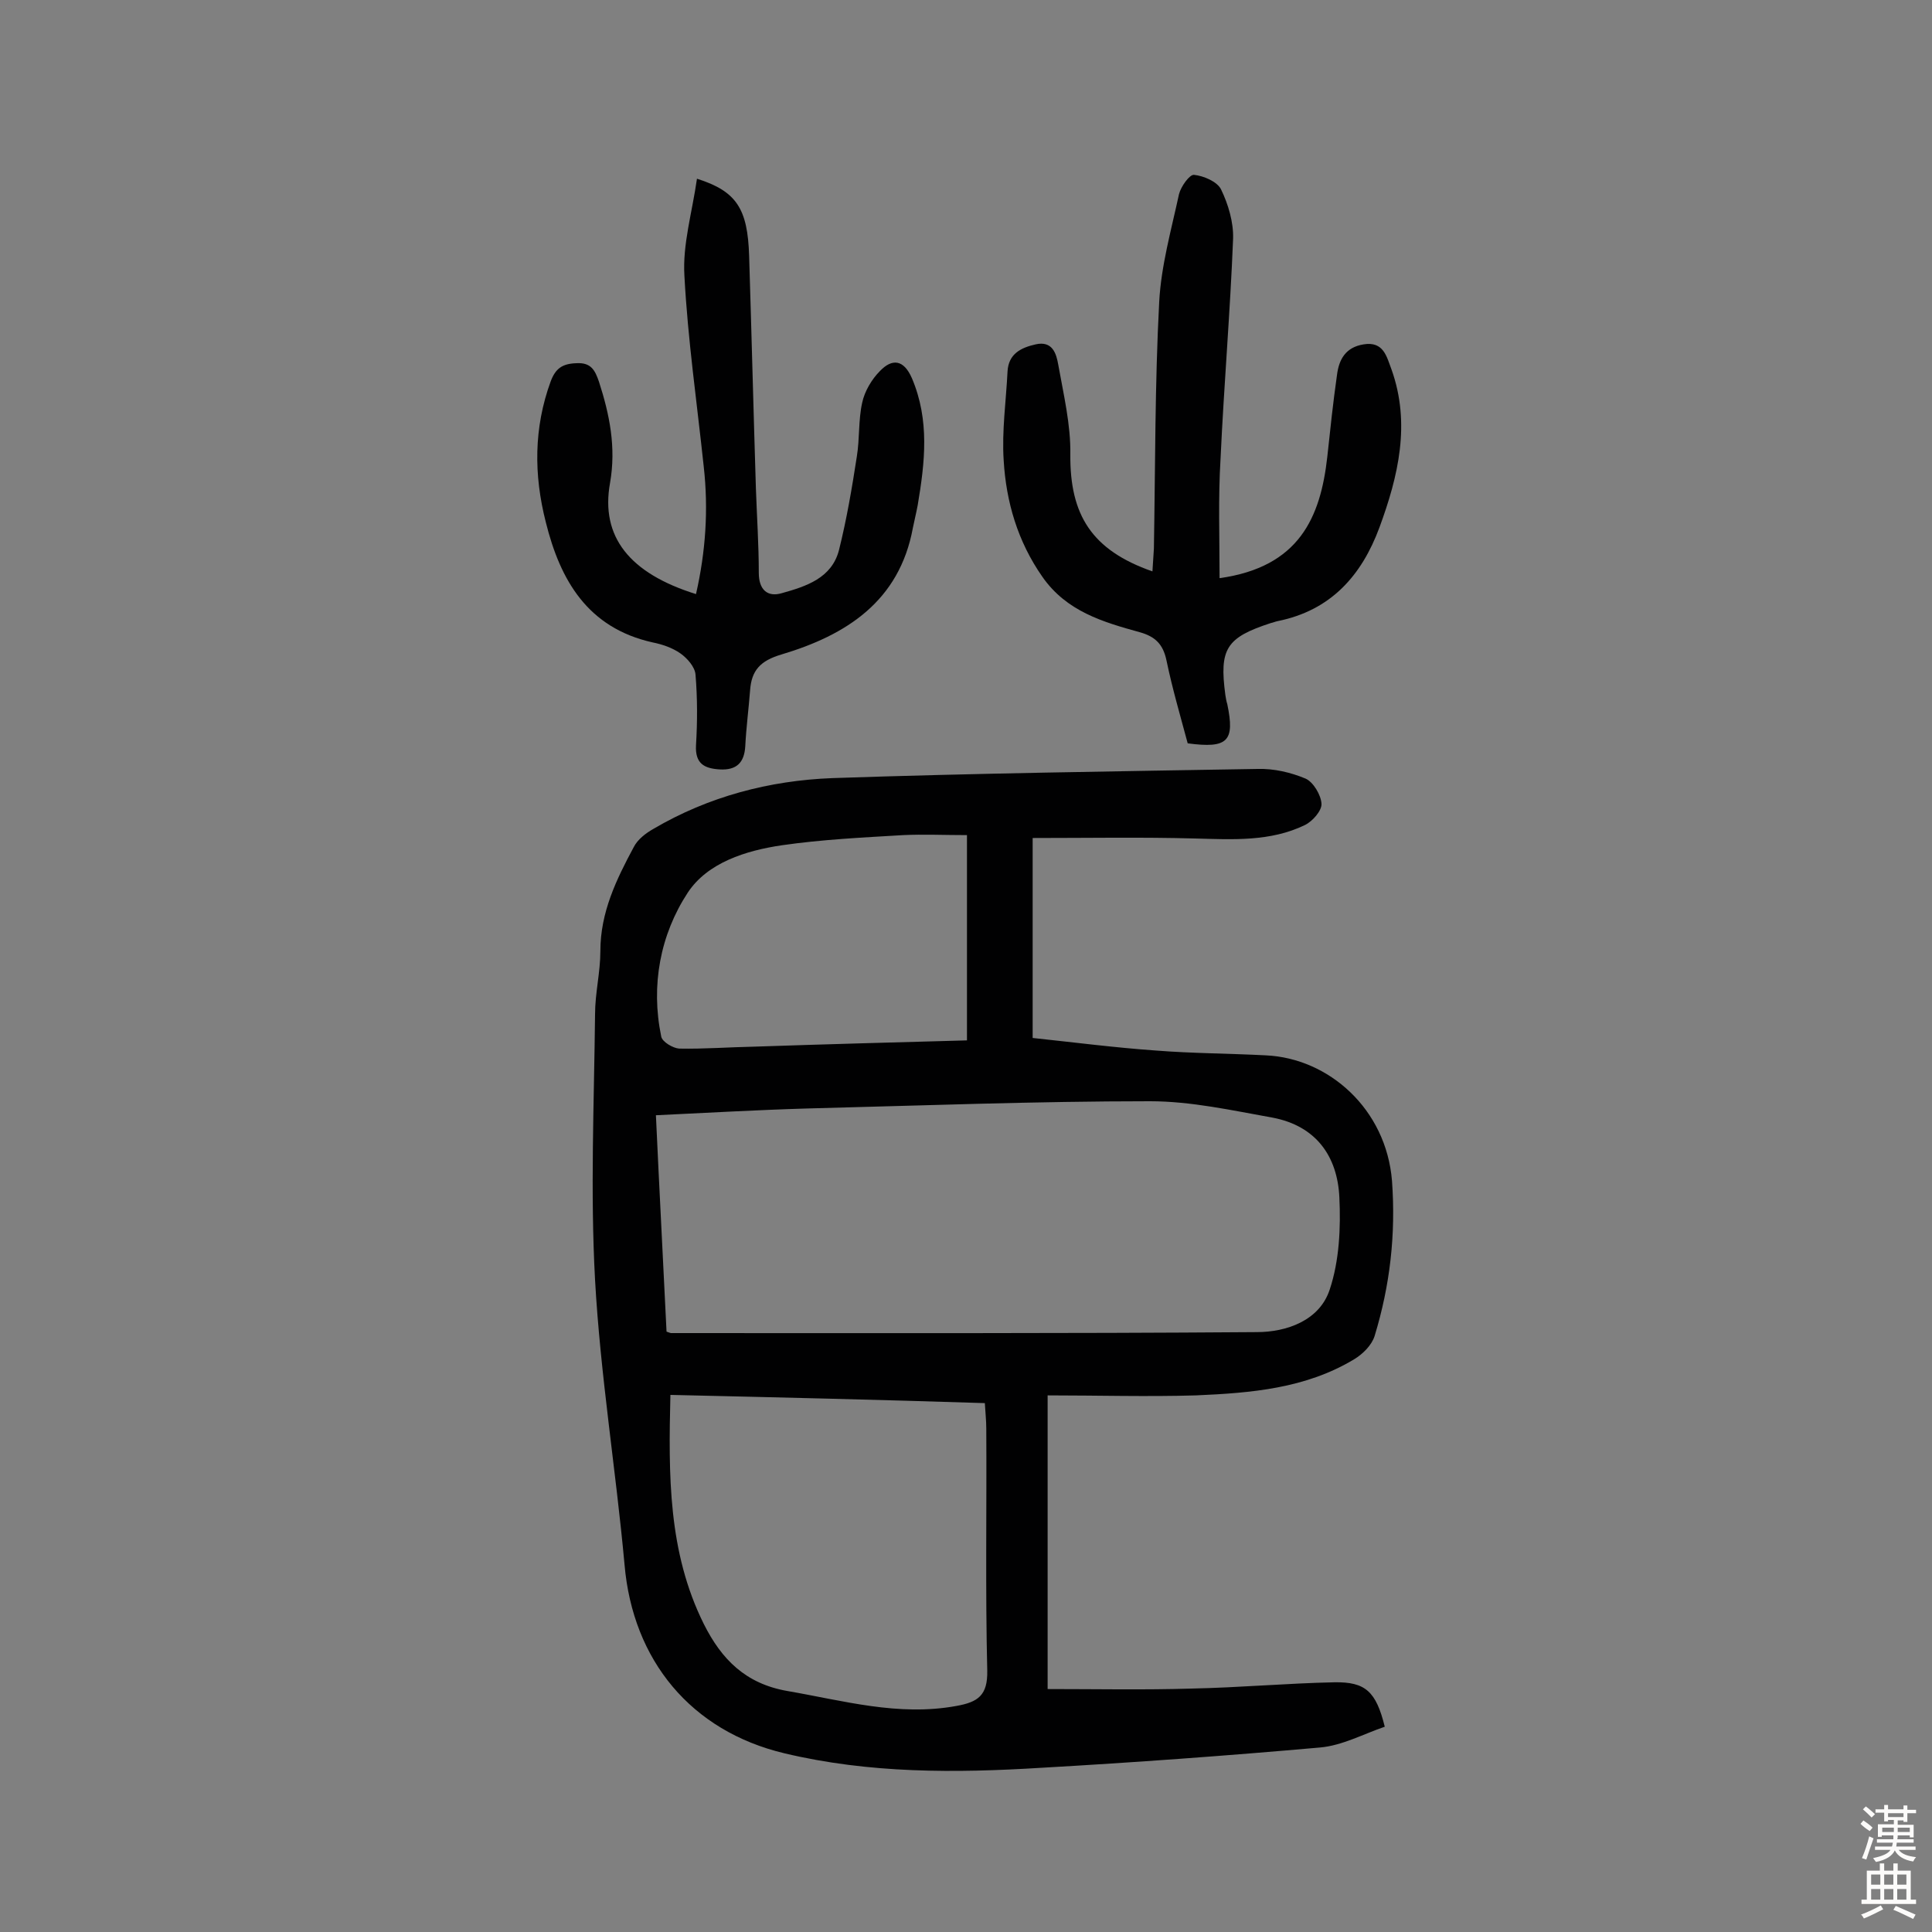
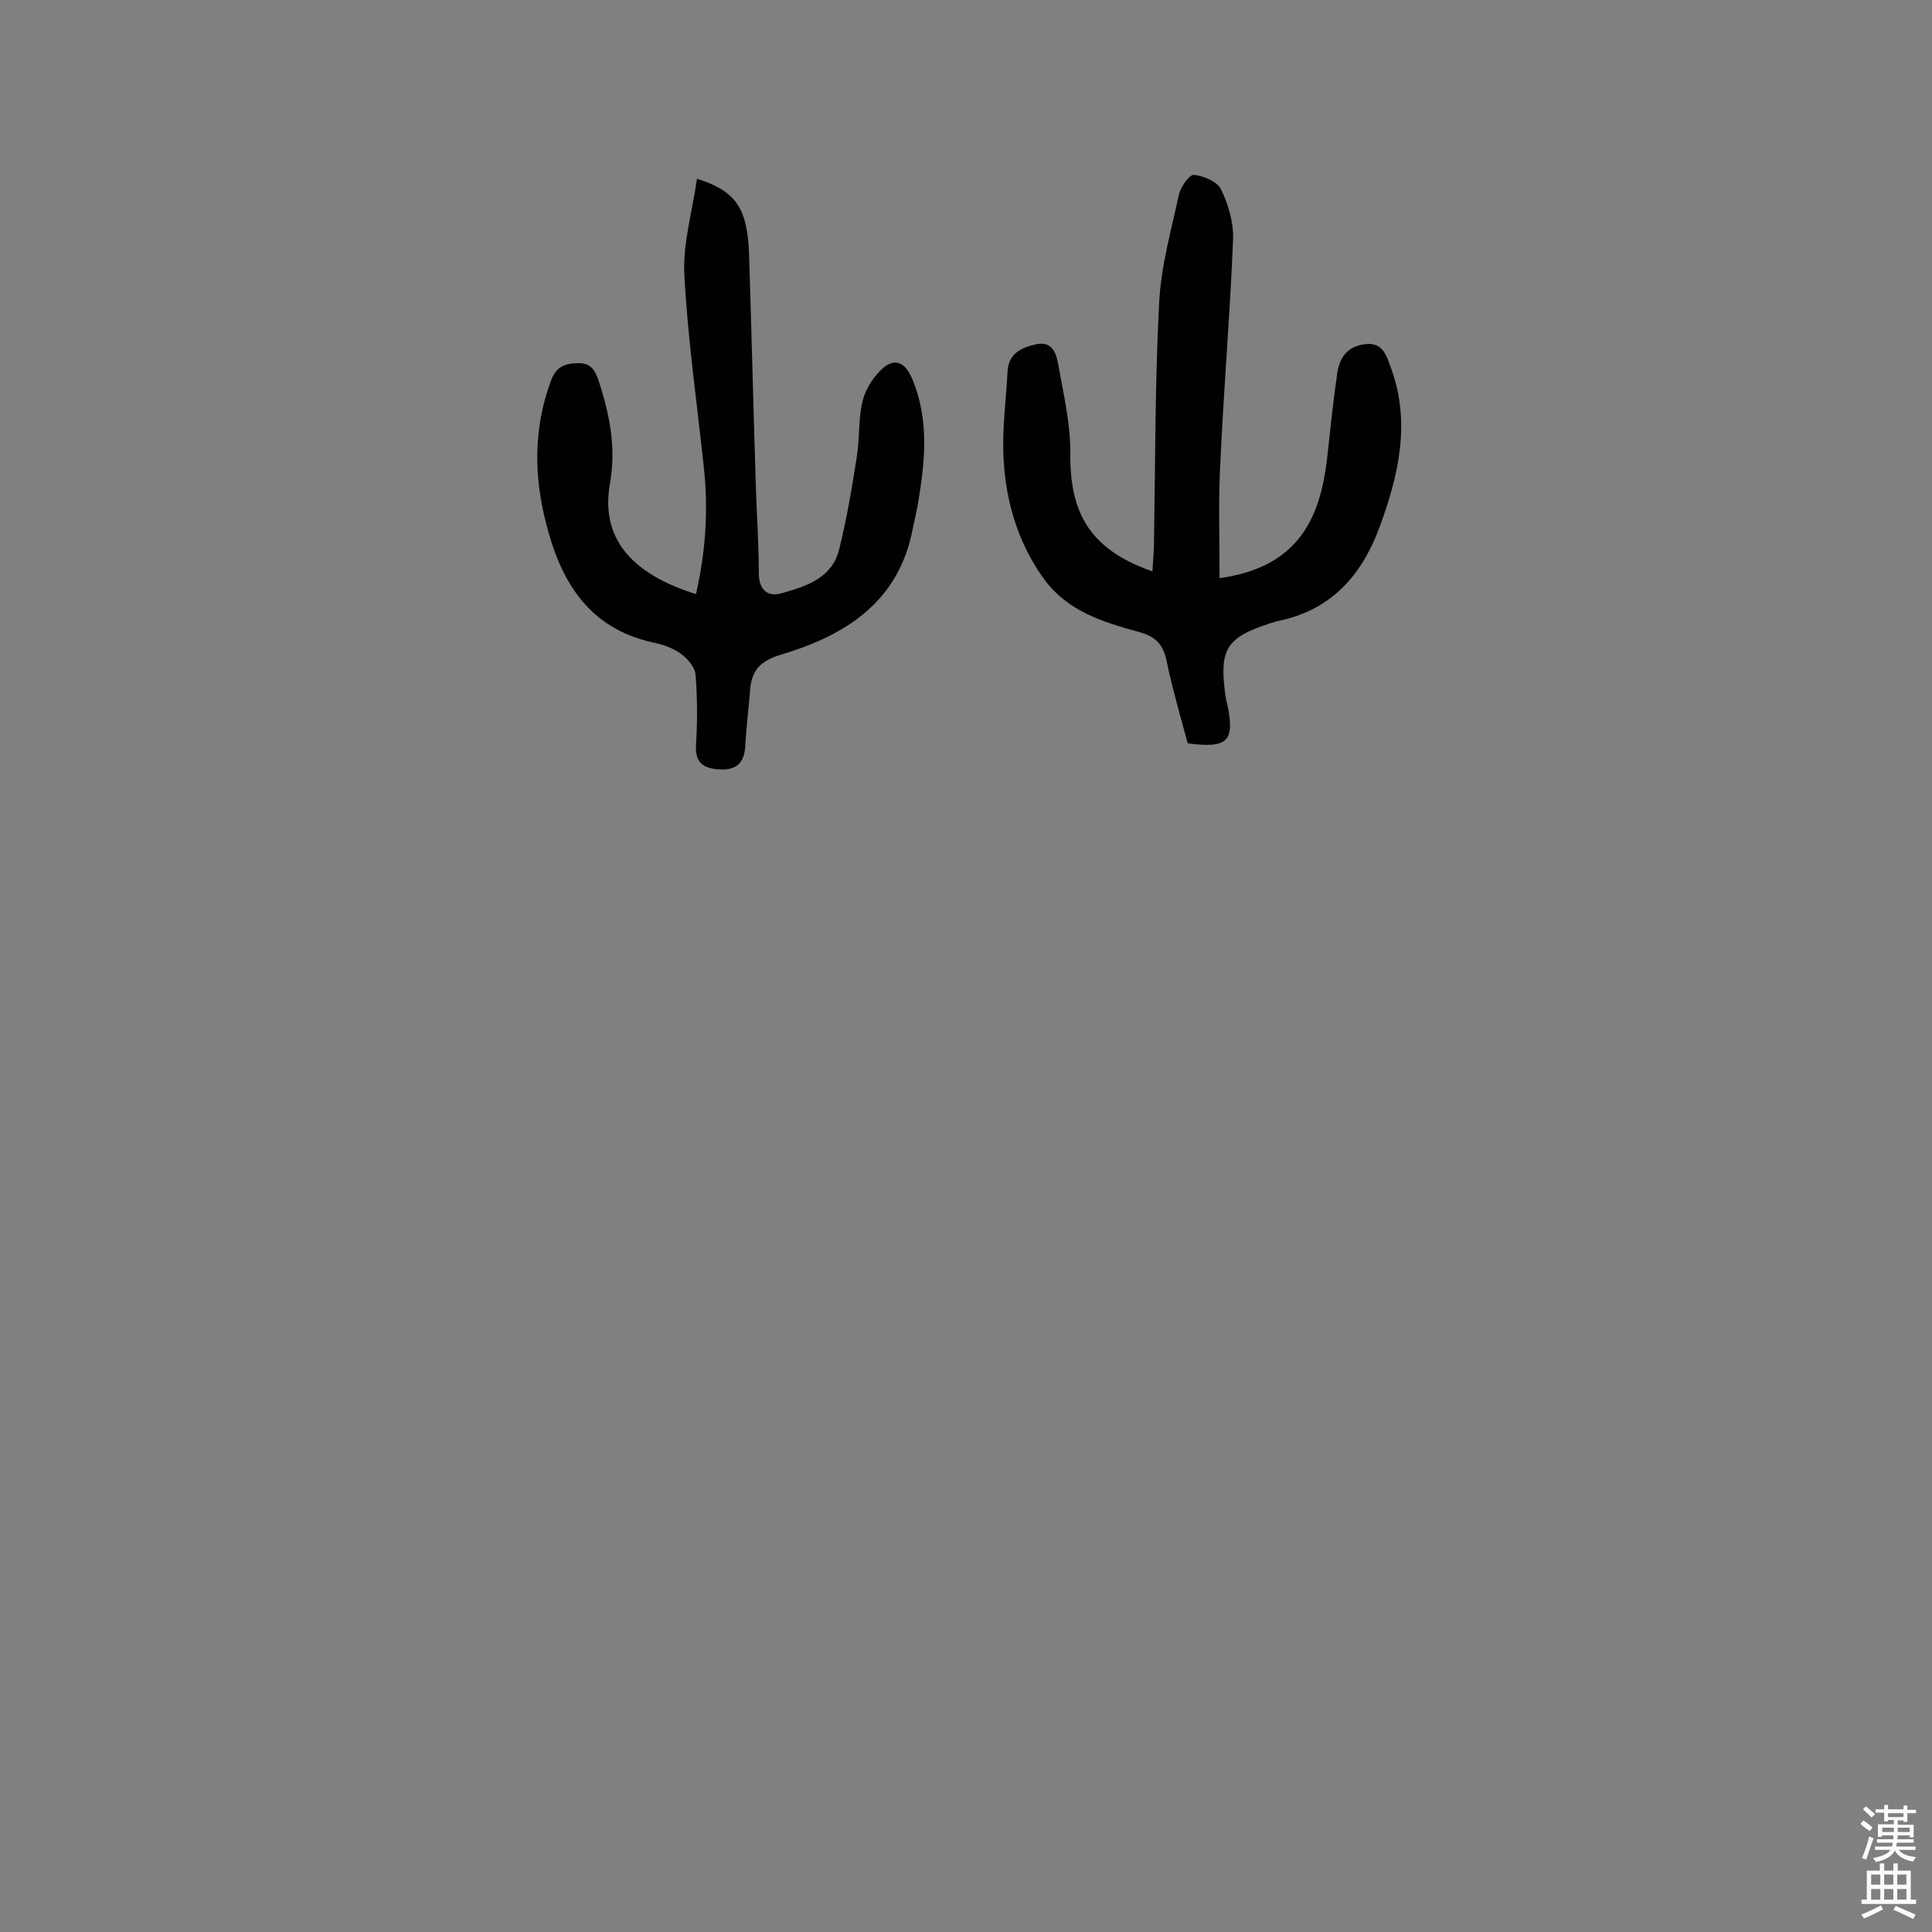
<svg xmlns="http://www.w3.org/2000/svg" enable-background="new 0 0 400 400" viewBox="0 0 400 400">
  <rect x="0" y="0" width="400" height="400" fill="#808080" stroke="none" />
  <g fill="#010102">
-     <path d="m216.9 288.9v60.8c10.1 0 20 .2 29.8-.1 9.9-.2 19.8-1.1 29.6-1.3 6.4-.1 8.6 1.9 10.4 9.2-4.4 1.5-8.8 3.9-13.4 4.3-19.2 1.7-38.4 3.1-57.7 4.2-17.8 1.1-35.6 1.2-53.2-3-19.3-4.6-31.4-19.2-33.1-39.1-1.8-19.7-5-39.2-6.1-58.9-1-18.3-.2-36.6 0-55 0-4.4 1.1-8.7 1.1-13.1 0-8 3.3-14.8 6.9-21.5.8-1.6 2.5-2.9 4.1-3.8 11.4-6.7 24-10 37-10.5 29.3-1 58.7-1.4 88.1-1.9 3.3-.1 6.8.7 9.9 2 1.6.7 3.2 3.4 3.3 5.2.1 1.4-1.8 3.6-3.4 4.4-7.2 3.5-15 3-22.8 2.8-11.1-.3-22.2-.1-33.6-.1v41.4c8.5.9 17 2 25.5 2.6 7.6.6 15.2.6 22.8 1 13 .6 24.9 11.1 26.1 26 .8 11.1-.4 21.6-3.6 32.1-.6 1.9-2.4 3.7-4.2 4.8-10.1 6.1-21.4 7-32.8 7.5-10.1.3-20.3 0-30.7 0zm-78.9-13.2c.6.2.8.3.9.3 40.4 0 80.9.1 121.3-.2 6.2 0 13-2.4 15.1-8.8 2-6 2.3-12.8 2-19.1-.4-8.6-4.9-14.8-13.8-16.5-8.4-1.5-16.9-3.4-25.4-3.4-23.7 0-47.3.9-71 1.5-10.3.3-20.7.9-31.3 1.4.7 15.3 1.5 30.2 2.2 44.8zm.8 13.1c-.4 16.6-.5 32.5 6.9 47.4 3.7 7.4 8.7 12.4 17.3 13.9 11.6 2 23 5.3 35 3.1 4.5-.8 6.5-2.2 6.4-7.3-.4-16.7-.1-33.4-.2-50.1 0-1.7-.2-3.4-.3-5.3-21.7-.7-43.1-1.2-65.1-1.7zm61.4-73.4c0-14.8 0-28.8 0-42.5-4.8 0-9-.2-13.2 0-8.4.5-16.8.9-25.1 2.1-7.5 1.1-15.4 3.6-19.5 9.8-5.7 8.7-7.7 19.2-5.5 29.8.2 1.1 2.4 2.4 3.7 2.5 5.2.1 10.3-.3 15.5-.4 14.7-.5 29.4-.9 44.1-1.3z" />
    <path d="m252.5 119.7c16.5-2.3 20.9-12.6 22.3-25.1.6-5.6 1.2-11.3 2-16.9.4-3.3 1.8-5.8 5.5-6.4 4.2-.7 4.8 2.6 5.8 5.2 4 11.2 1.4 22.1-2.5 32.7-3.7 10-10.1 17.2-21.1 19.4-.5.1-.9.3-1.4.4-9.2 3-10.7 5.3-9.4 14.9.1.6.2 1.3.4 1.9 1.6 7.7.1 9.2-8.2 8.1-1.5-5.6-3.2-11.4-4.4-17.2-.7-3.3-2.3-4.9-5.5-5.8-7.6-2.1-15.2-4.3-20.2-11.5-5.1-7.3-7.5-15.5-8-24.1-.4-6.1.5-12.3.8-18.4.2-3.6 2.7-4.9 5.8-5.6 3.5-.8 4.3 1.9 4.7 4.2 1.1 6.2 2.6 12.4 2.5 18.6-.1 12.5 4.4 19.8 17 24.2.1-1.6.2-3.1.3-4.7.3-17 .2-34.1 1.1-51.1.4-7.5 2.5-14.9 4.1-22.3.4-1.6 2.2-4.1 3.1-4 2 .2 4.8 1.4 5.6 3 1.5 3.1 2.6 6.8 2.5 10.2-.6 15.2-1.9 30.4-2.6 45.6-.5 8.2-.2 16.2-.2 24.7z" />
    <path d="m144.3 37c8.2 2.6 10.5 6.2 10.8 16 .5 16 .9 32.1 1.4 48.1.2 5.8.6 11.7.6 17.5 0 3.5 1.8 5.1 4.8 4.2 5-1.4 10.3-3.1 11.8-8.9 1.6-6.4 2.7-12.9 3.7-19.4.6-3.7.3-7.5 1.1-11.1.5-2.4 2-4.9 3.7-6.6 2.5-2.6 4.9-2.4 6.6 1.5 3.7 8.7 2.7 17.4 1.2 26.3-.3 1.6-.7 3.2-1 4.7-2.8 15.2-13.8 22.2-27.2 26.2-4.4 1.3-6.2 3.3-6.5 7.4-.3 3.9-.8 7.7-1 11.6-.2 3.4-1.8 5-5.3 4.8-3.2-.2-5.1-1.2-4.9-5 .3-4.9.3-9.8-.1-14.6-.1-1.6-1.7-3.4-3.1-4.4-1.7-1.2-3.8-1.9-5.8-2.3-13.4-3-19.1-12.8-22.1-24.9-2.5-9.8-2.5-19.5 1-29.1 1-2.7 2.4-3.7 5.3-3.8 3.1-.2 3.9 1.5 4.7 3.8 2.2 6.8 3.6 13.6 2.3 21-2 11.1 4 18.7 17.8 23 2-8.8 2.6-17.5 1.6-26.4-1.4-13.2-3.3-26.3-4-39.5-.4-6.5 1.6-13.1 2.6-20.1z" />
  </g>
  <path d="m385.2 377.6.6-.7c.6.4 1.3.9 1.9 1.5l-.6.7c-.8-.5-1.4-1-1.9-1.5zm.3 7.1c.6-1.4 1.1-2.9 1.5-4.5.3.1.6.3.9.4-.5 1.4-1 2.9-1.5 4.4zm.2-10.1.6-.6c.7.5 1.3 1.1 1.9 1.6l-.7.7c-.6-.6-1.2-1.2-1.8-1.7zm8.4-.8h.8v.9h1.8v.7h-1.8v1.8h-.8v-.3h-1.2v.9h3.3v2.6h-.8v-.4h-2.5c0 .3 0 .6-.1.8h3.4v.7h-3.5c0 .3-.1.6-.1.8h4v.7h-3.5c.7.9 1.9 1.3 3.6 1.5-.2.2-.4.5-.6.9-1.9-.3-3.2-1.1-3.8-2.3-.5 1.1-1.8 2-3.9 2.4-.2-.3-.4-.5-.6-.8 1.9-.4 3.1-.9 3.6-1.7h-3.2v-.7h3.5c.1-.2.1-.5.2-.8h-3.3v-.7h3.4c0-.2 0-.5 0-.8h-2.4v.3h-.8v-2.6h3.3v-.9h-1.2v.3h-.8v-1.8h-1.8v-.7h1.8v-.9h.8v.9h3.2zm-4.4 5.5h2.4c0-.3 0-.6 0-.9h-2.4zm1.2-3.1h3.2v-.8h-3.2zm4.4 2.2h-2.4v.9h2.5v-.9z" fill="#fcfbfa" />
  <path d="m389.2 385.8h.9v1.5h1.9v-1.5h.9v1.5h2.7v6h1.1v.9h-11.3v-.9h1.1v-6h2.7zm.2 8.7.5.8c-1.2.6-2.5 1.3-4 1.9-.2-.3-.3-.6-.6-.8 1.6-.6 3-1.3 4.1-1.9zm-2-4.3h1.9v-2.1h-1.9zm0 3.1h1.9v-2.2h-1.9zm2.7-3.1h1.9v-2.1h-1.9zm0 3.1h1.9v-2.2h-1.9zm2.4 1.3c1.4.6 2.7 1.2 4.1 1.8l-.5.9c-1.5-.7-2.8-1.4-4.1-1.9zm2.2-6.5h-1.9v2.1h1.9zm-1.9 5.2h1.9v-2.2h-1.9z" fill="#fcfbfa" />
</svg>